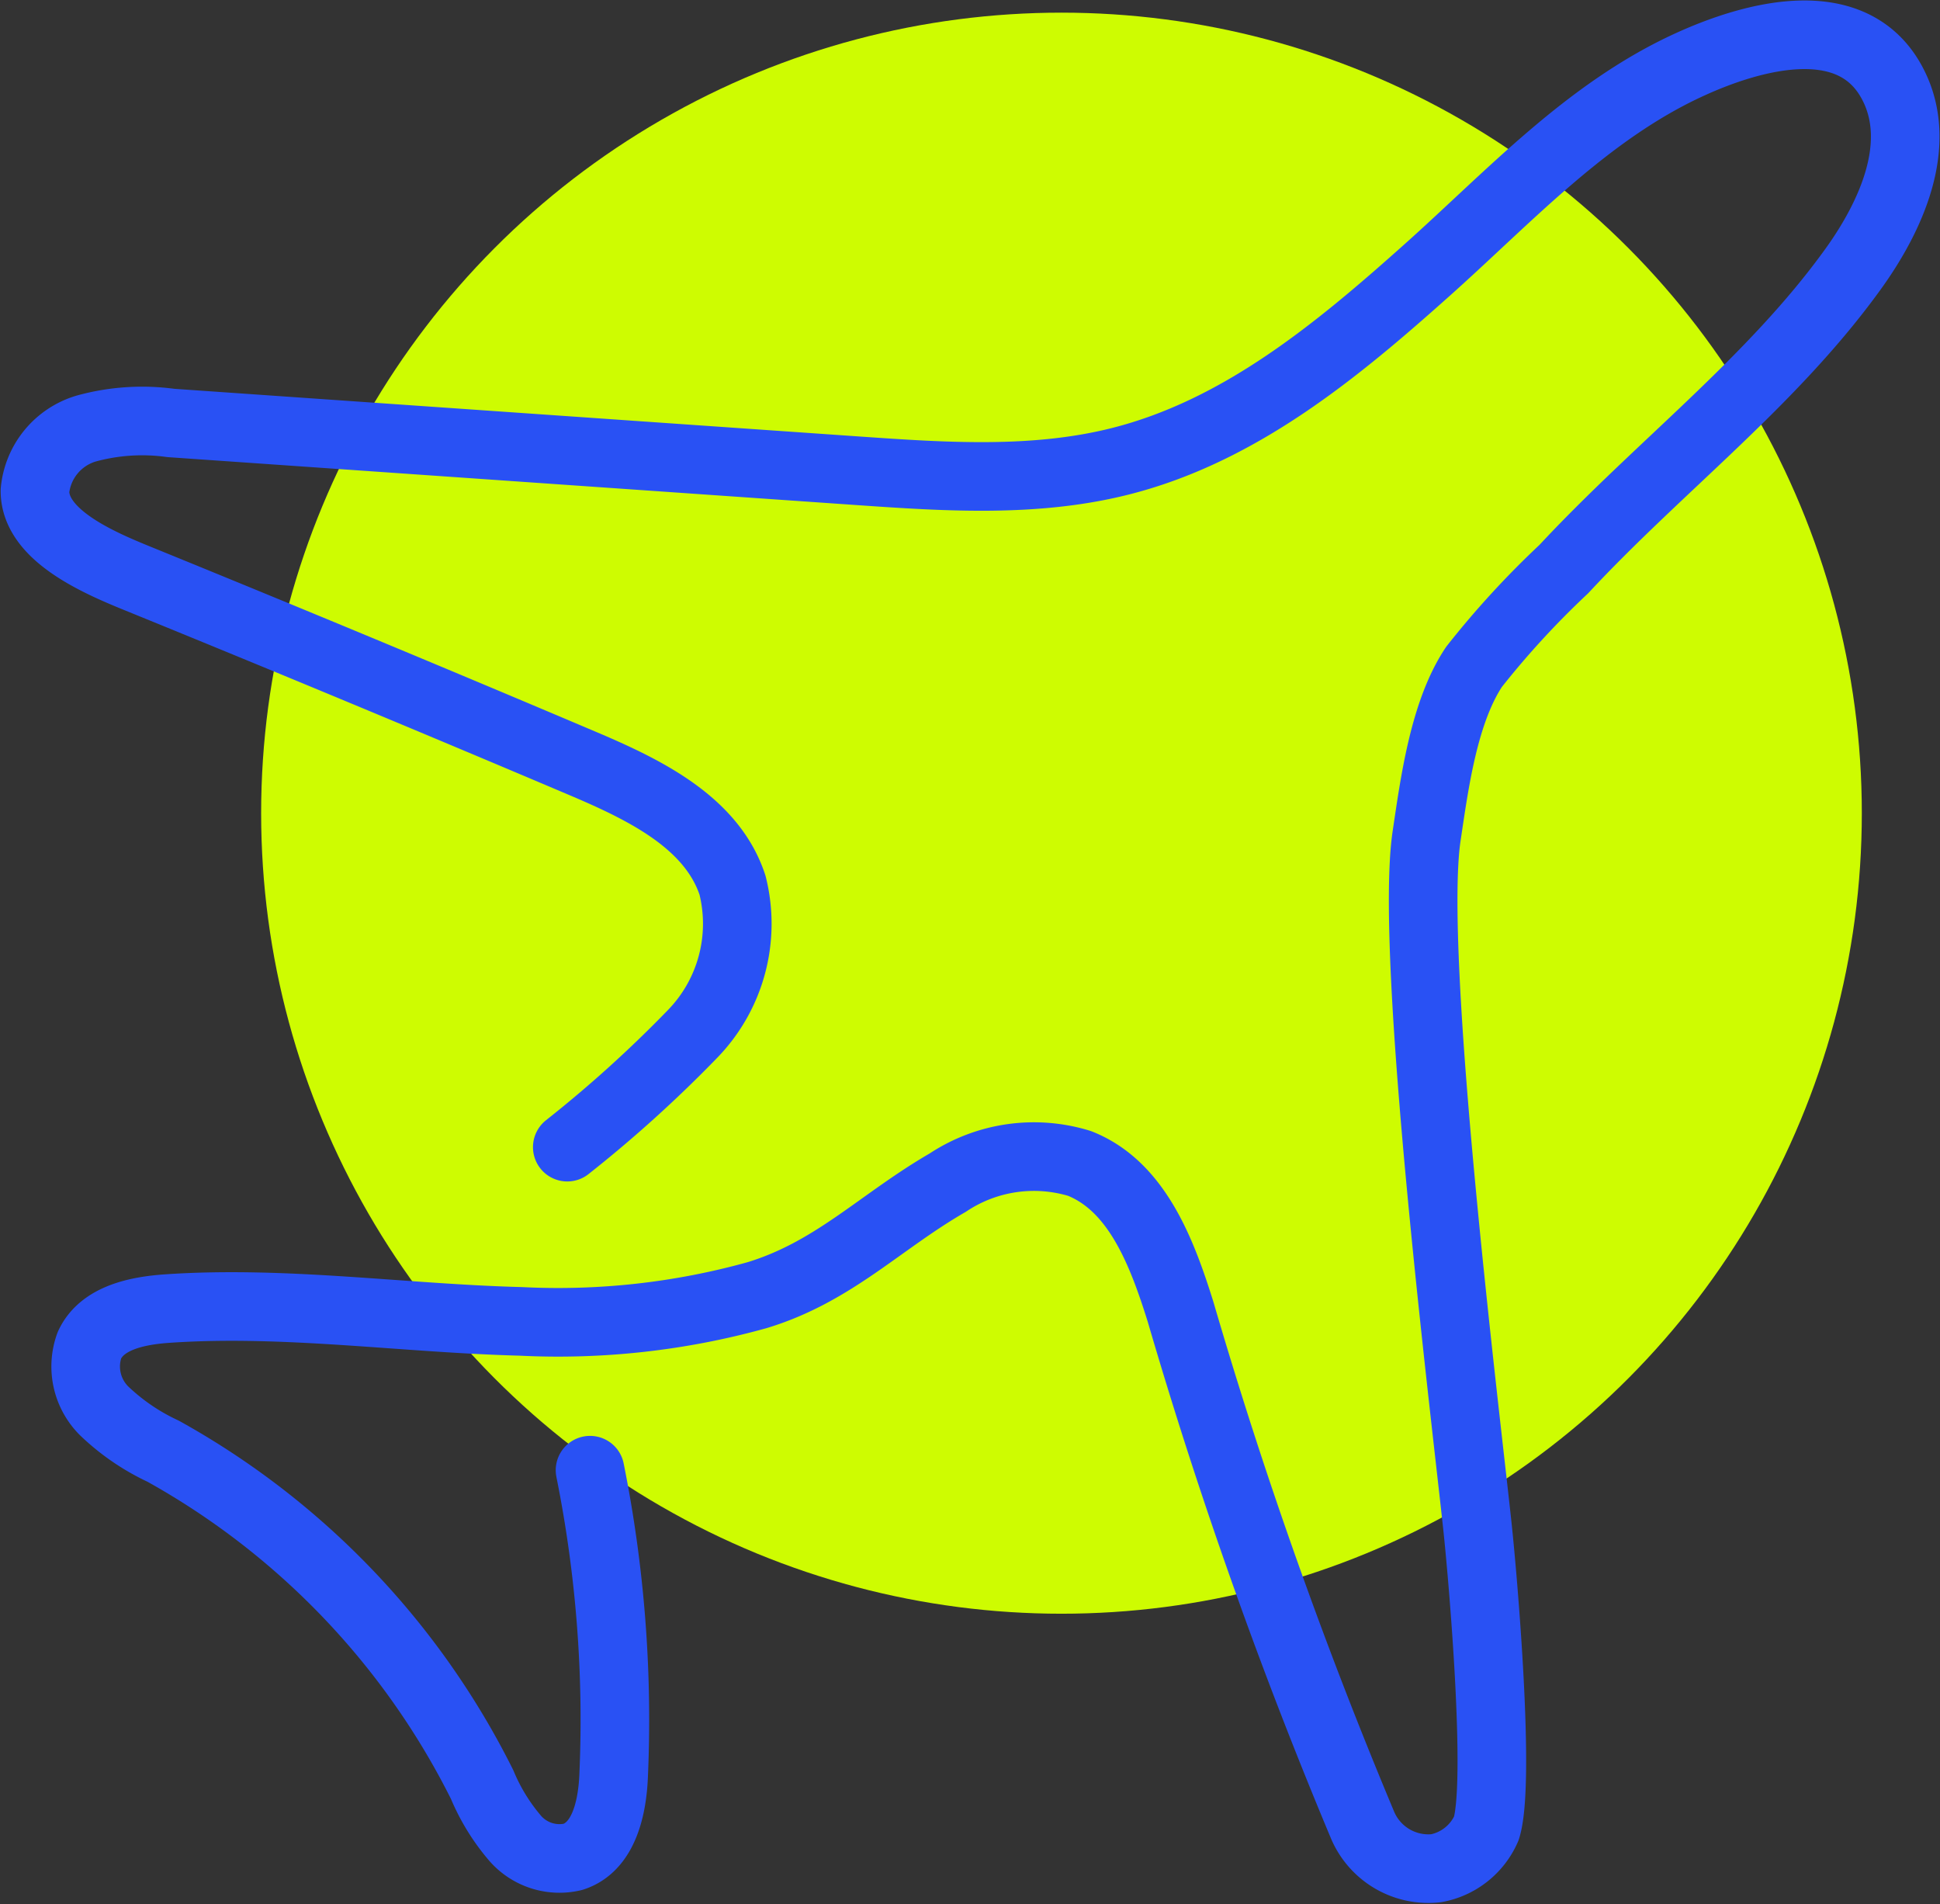
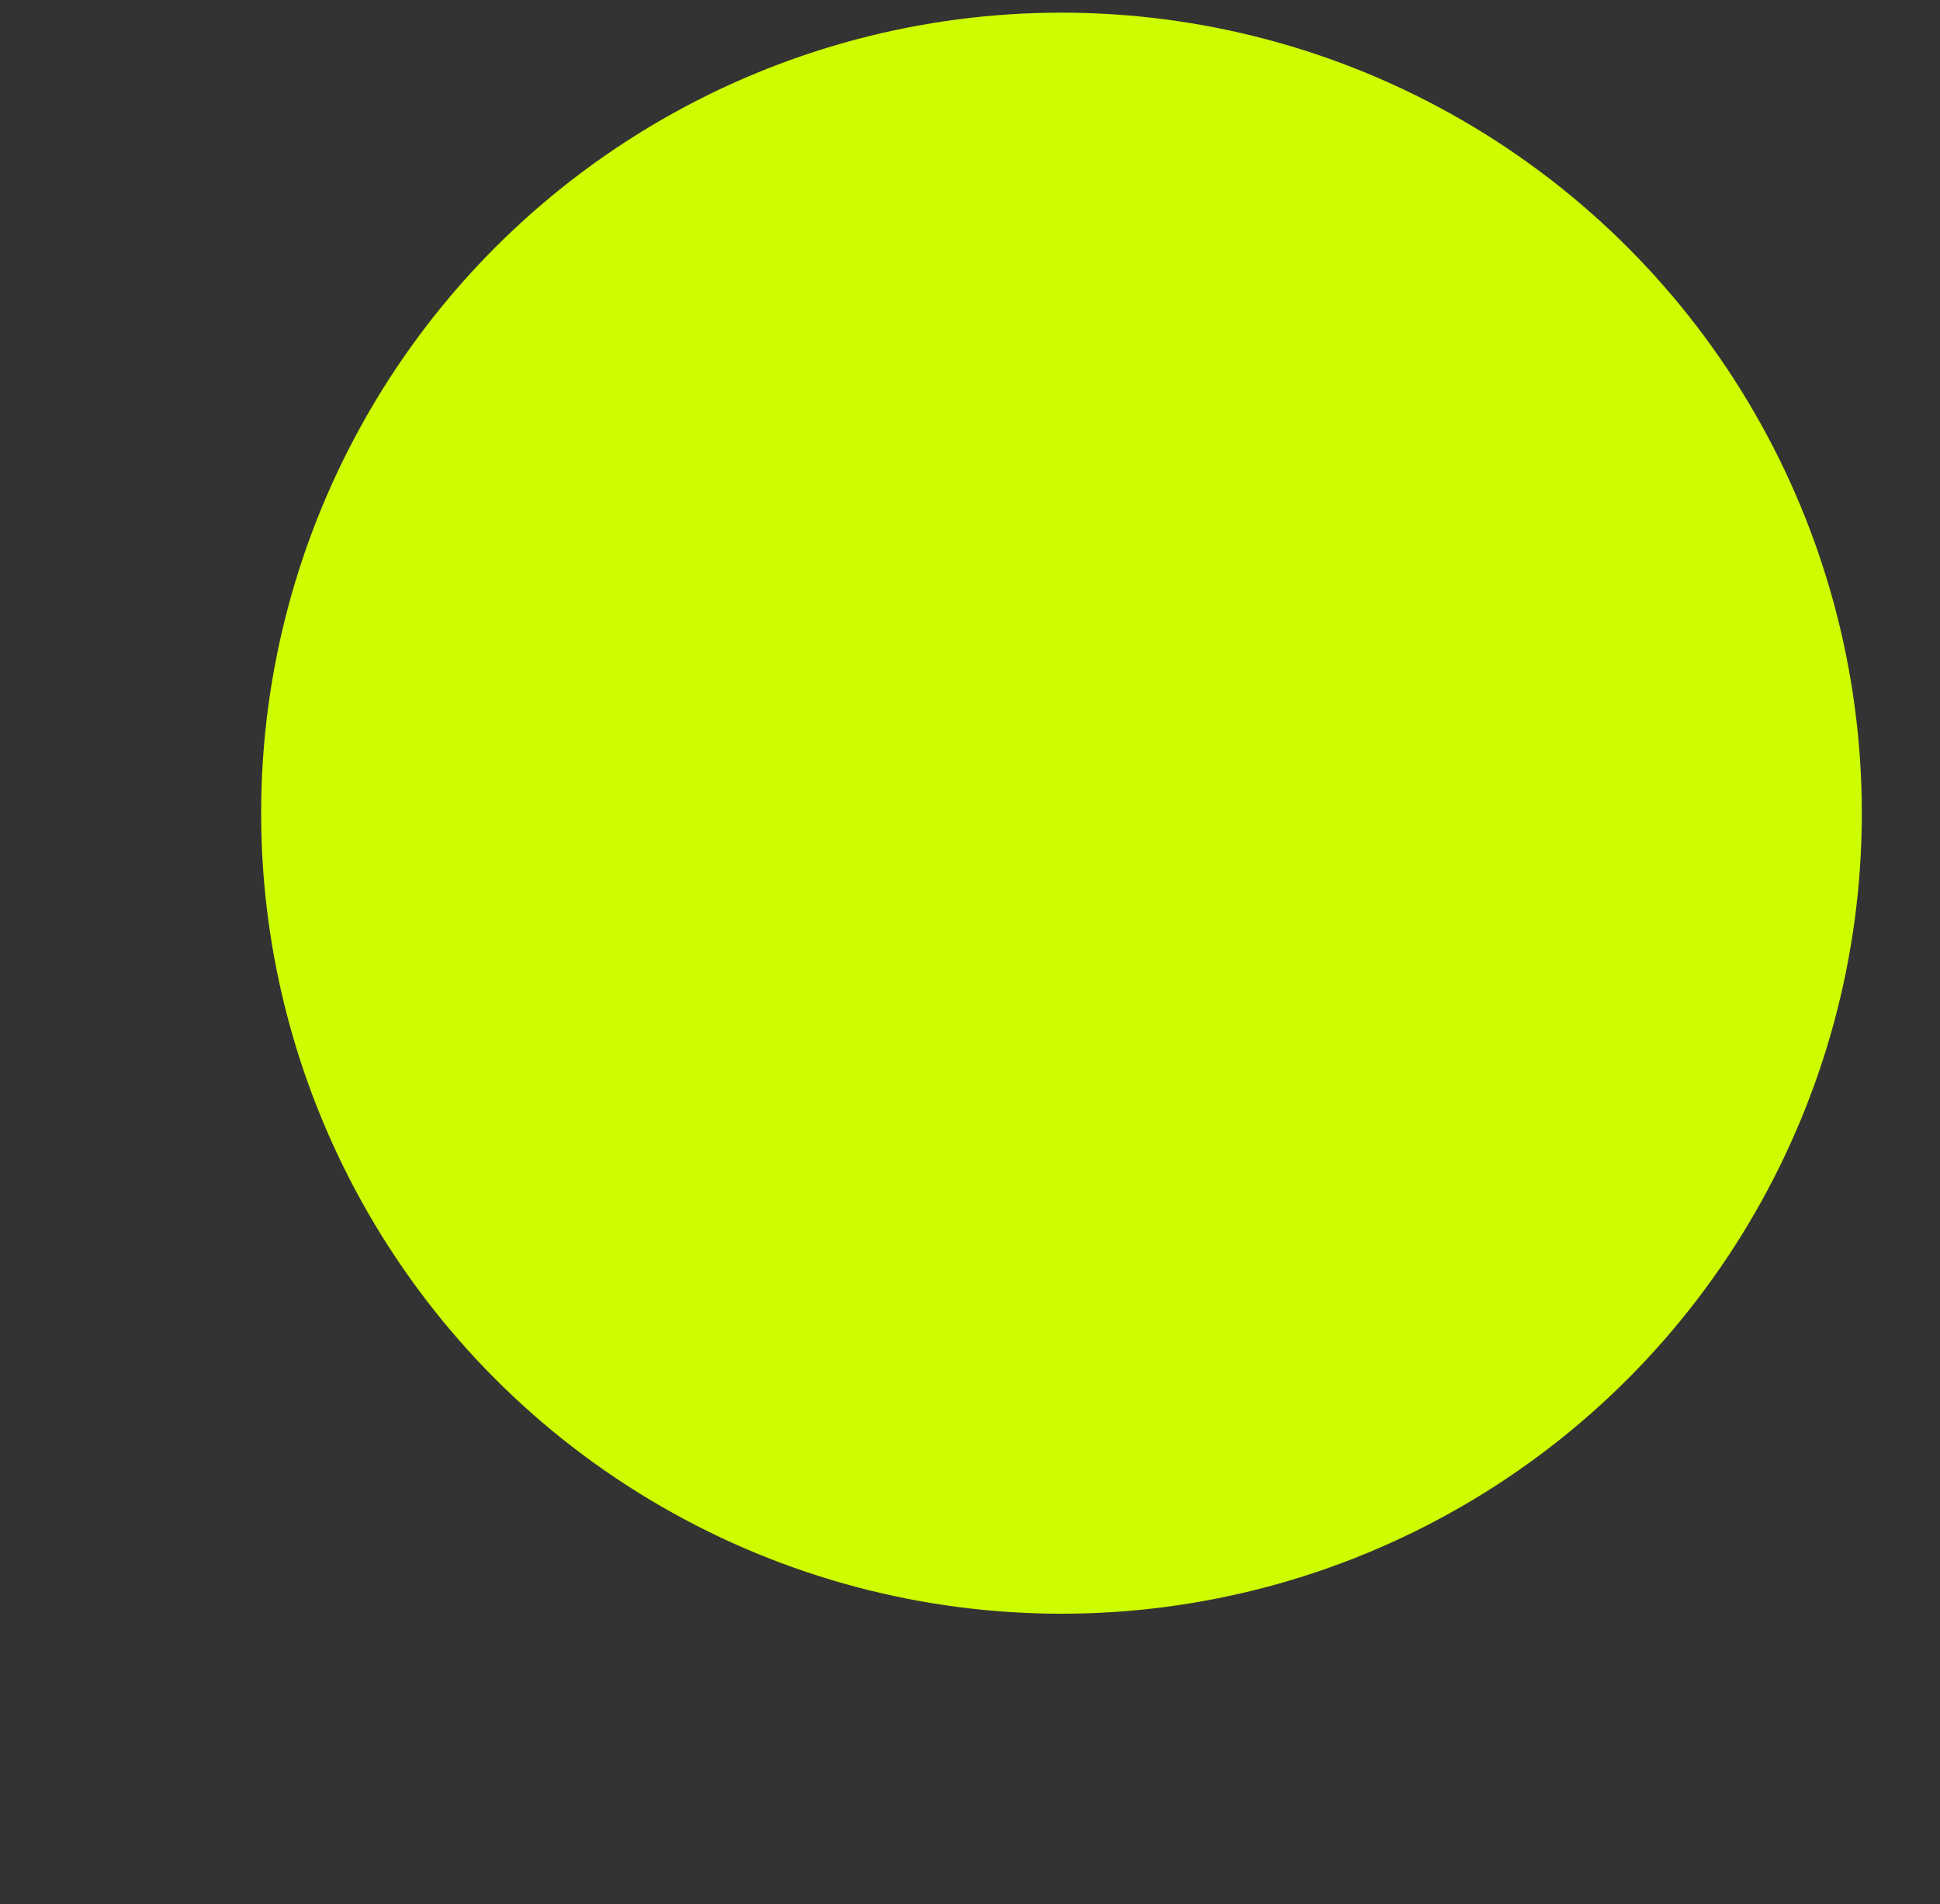
<svg xmlns="http://www.w3.org/2000/svg" width="84.839" height="83.249" viewBox="0 0 84.839 83.249">
  <rect x="0" y="0" width="84.839" height="83.249" fill="#333333" stroke="none" />
  <defs>
    <clipPath id="clip-path">
      <rect id="Rectangle_2518" data-name="Rectangle 2518" width="84.839" height="83.249" fill="none" stroke="#2951f4" stroke-width="3" />
    </clipPath>
  </defs>
  <g id="Group_6441" data-name="Group 6441" transform="translate(-878.58 -1057.447)">
    <circle id="Ellipse_127" data-name="Ellipse 127" cx="35" cy="35" r="35" transform="translate(890 1058)" fill="#cefc01" />
    <g id="Group_6383" data-name="Group 6383" transform="translate(878.58 1057.447)">
      <g id="Group_6382" data-name="Group 6382" transform="translate(0 0)" clip-path="url(#clip-path)">
-         <path id="Path_8037" data-name="Path 8037" d="M24.037,49.382a55.594,55.594,0,0,0,5.473-4.944,6.911,6.911,0,0,0,1.753-6.508c-.9-2.745-3.844-4.171-6.5-5.3-6.65-2.82-13.073-5.488-19.605-8.147-1.759-.718-4.414-1.9-4.4-3.8a3.147,3.147,0,0,1,2.238-2.718A9.224,9.224,0,0,1,6.7,17.72l30.035,2.09c3.828.266,7.733.527,11.456-.406,5.25-1.317,9.494-4.838,13.444-8.366C65.248,7.812,68.631,4.106,73.1,2.059c2.862-1.313,7.281-2.5,8.961.964,1.248,2.568-.112,5.63-1.777,7.946-3.556,4.944-8.516,8.677-12.665,13.138a38.825,38.825,0,0,0-3.928,4.276c-1.323,1.982-1.73,5.094-2.075,7.4-.779,5.224,1.71,25.356,2.223,30.179.25,2.337,1.014,11.194.392,13.2a2.99,2.99,0,0,1-2.189,1.745,3.125,3.125,0,0,1-3.25-1.943,211.423,211.423,0,0,1-7.94-22.4c-.809-2.578-1.895-5.469-4.406-6.467a6.806,6.806,0,0,0-5.776.84c-2.946,1.7-4.982,3.9-8.338,4.918A32.475,32.475,0,0,1,22.015,57c-5.163-.134-10.32-.913-15.473-.56-1.313.091-2.842.4-3.4,1.595a2.733,2.733,0,0,0,.647,2.883,9.552,9.552,0,0,0,2.574,1.757A34.07,34.07,0,0,1,20.313,77.25a8.831,8.831,0,0,0,1.455,2.361,2.571,2.571,0,0,0,2.52.8c1.365-.442,1.728-2.181,1.779-3.617a55.3,55.3,0,0,0-1.035-13.288" transform="translate(0.771 0.772)" fill="none" stroke="#2951f4" stroke-linecap="round" stroke-linejoin="round" stroke-width="3" />
-       </g>
+         </g>
    </g>
  </g>
</svg>